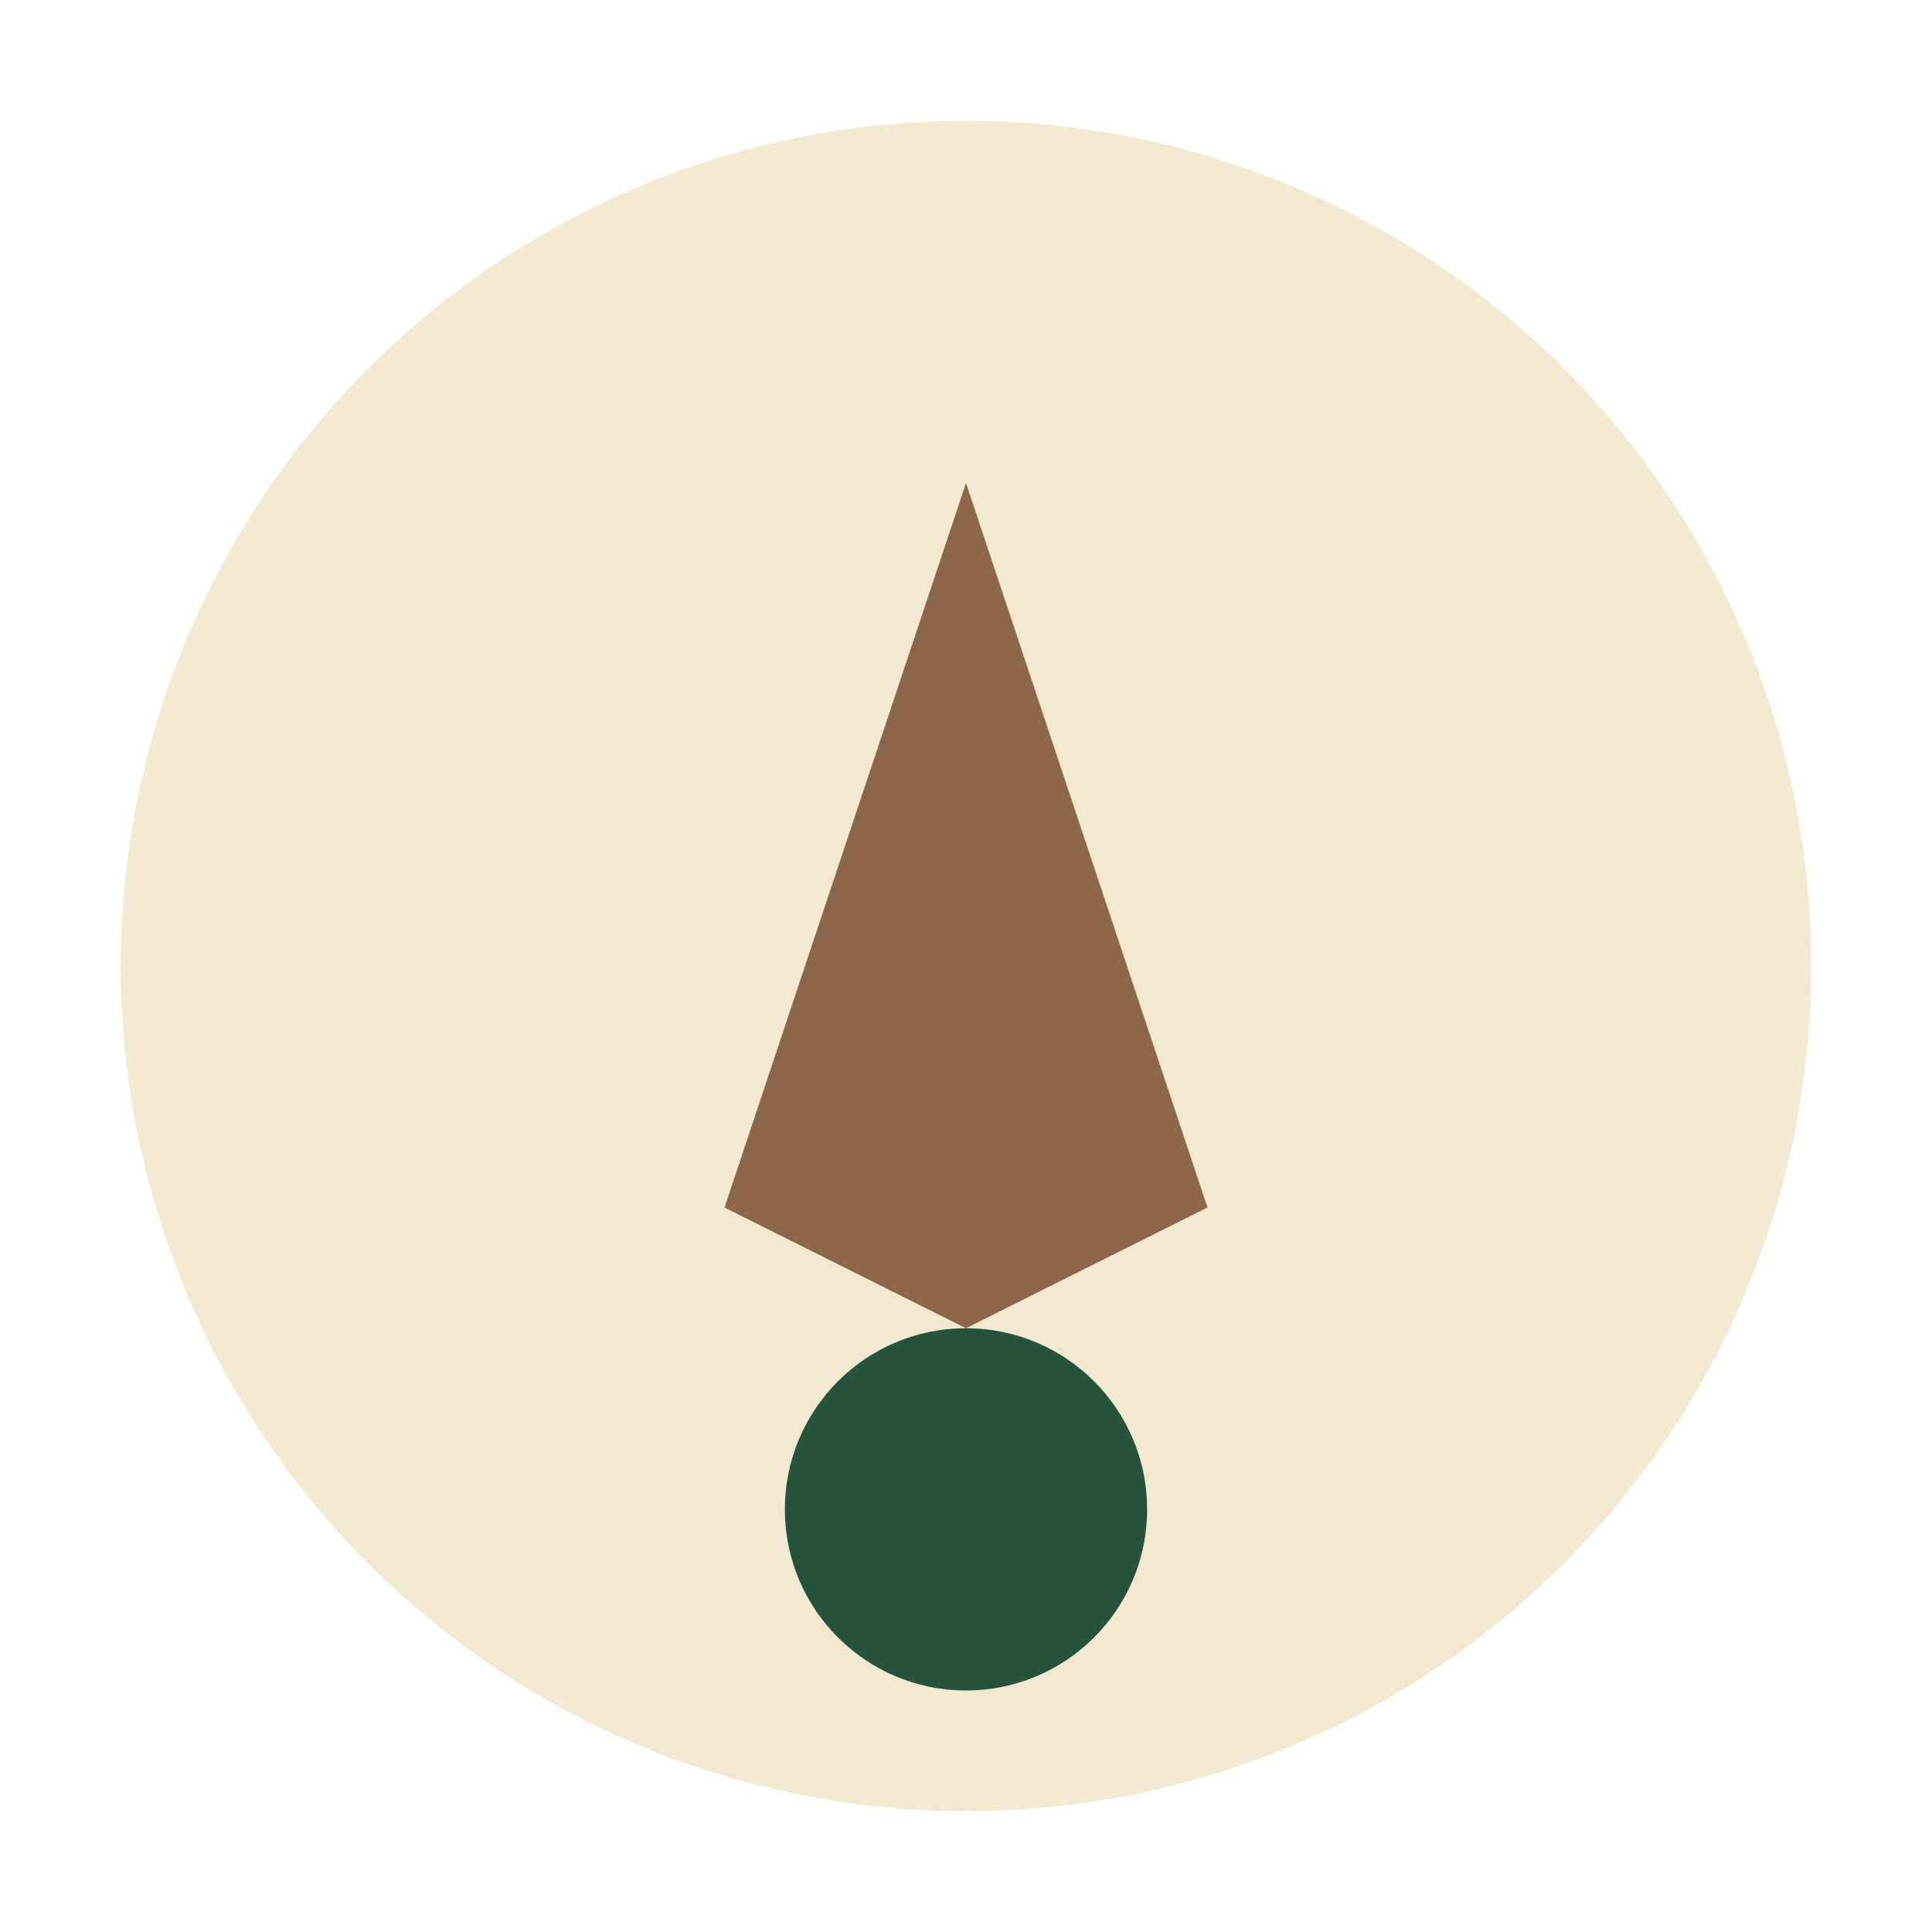
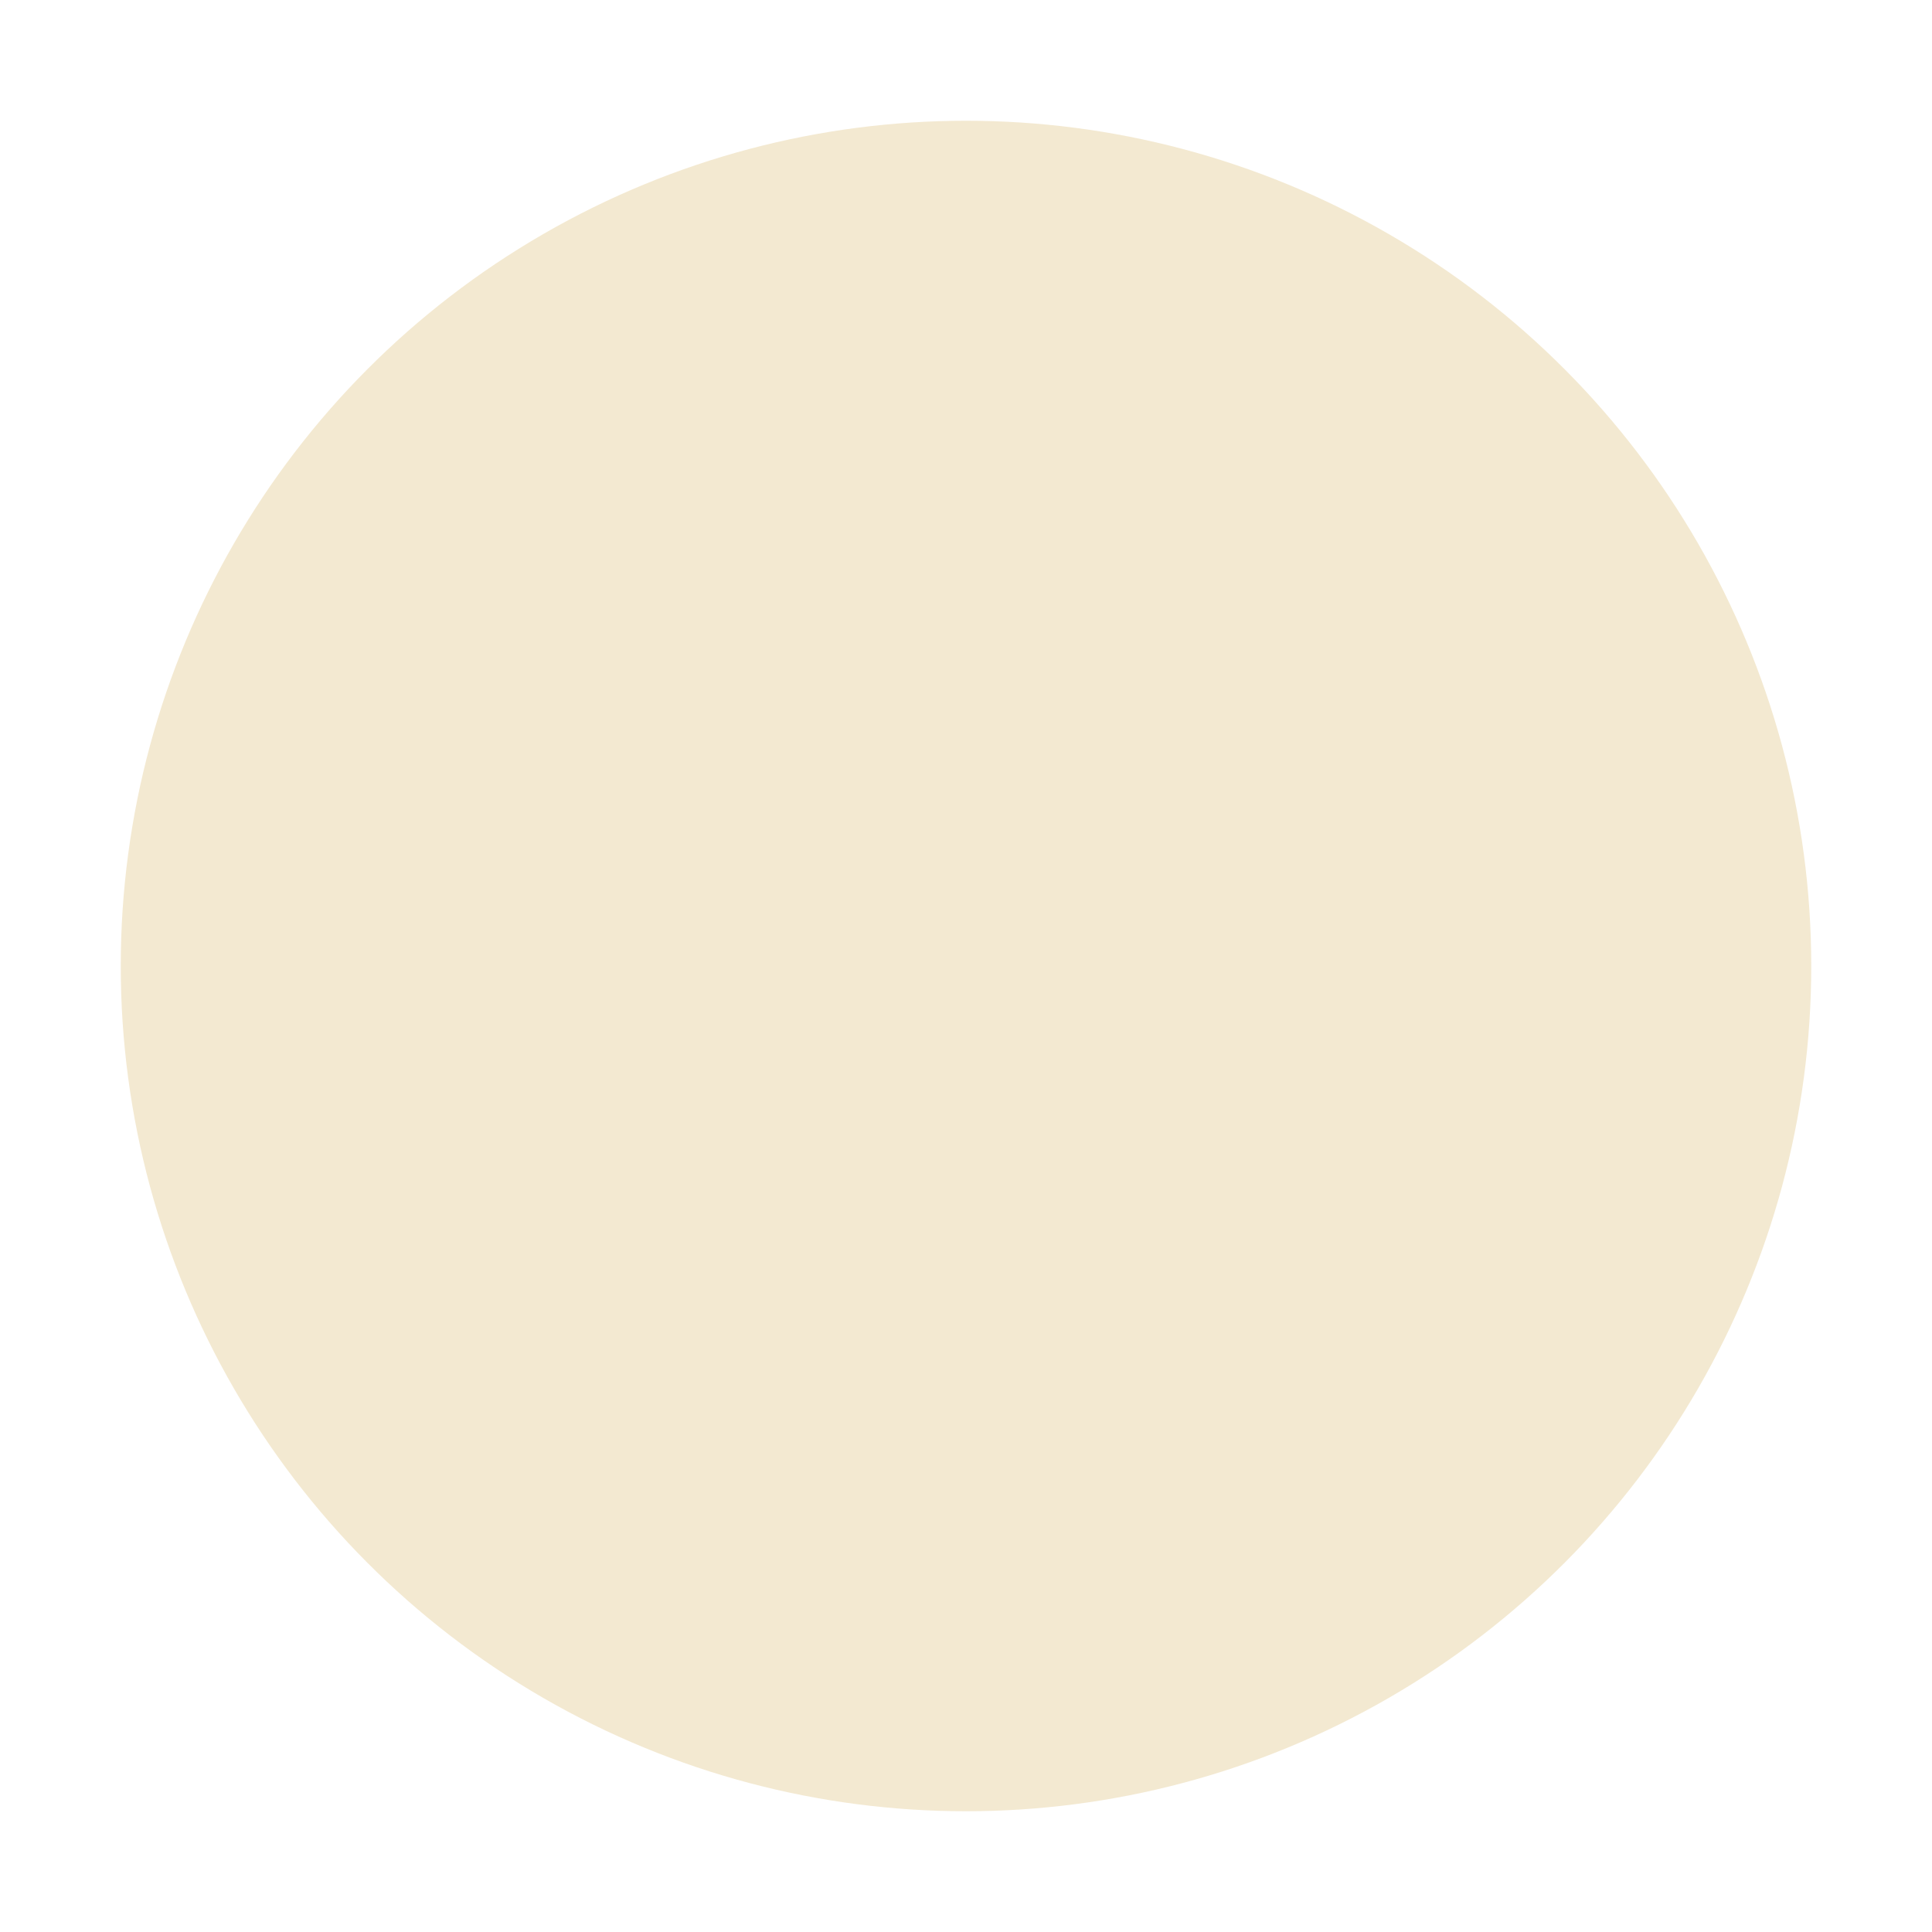
<svg xmlns="http://www.w3.org/2000/svg" width="32" height="32" viewBox="0 0 32 32">
  <circle cx="16" cy="16" r="14" fill="#F3E9D1" />
-   <path d="M16 8l4 12-4 2-4-2z" fill="#8D6748" />
-   <circle cx="16" cy="25" r="3" fill="#26533C" />
+   <path d="M16 8z" fill="#8D6748" />
</svg>